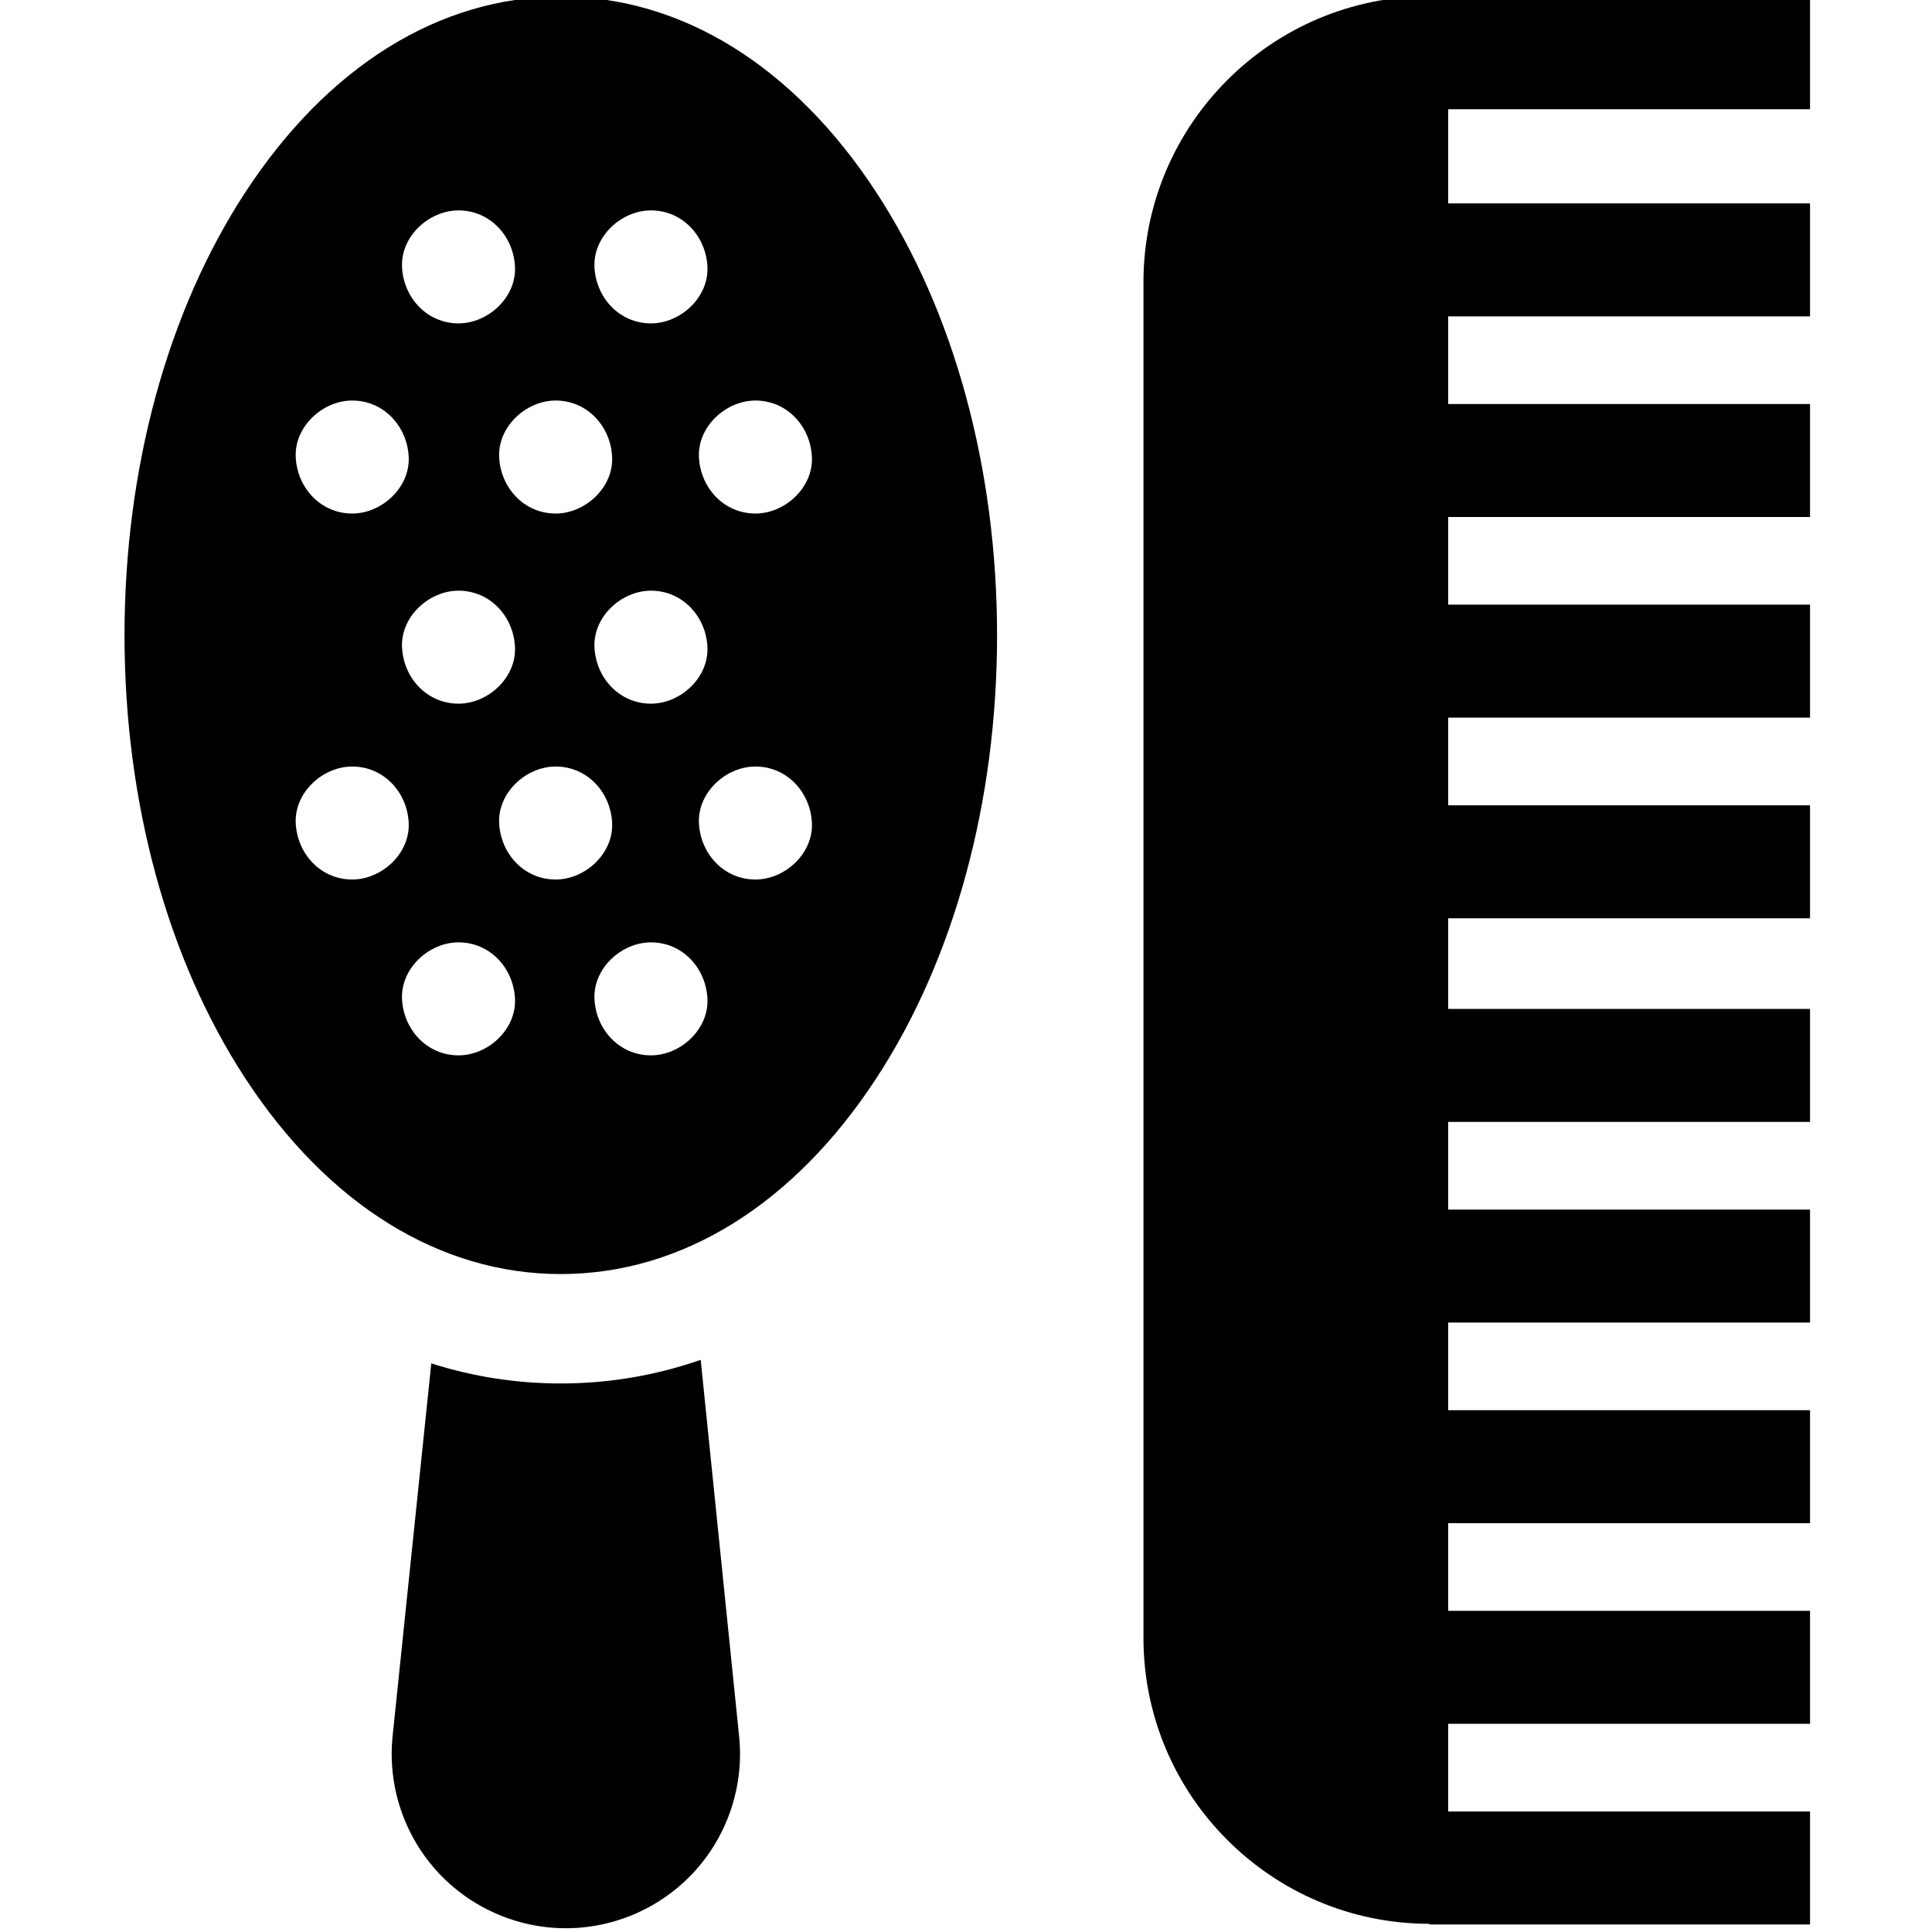
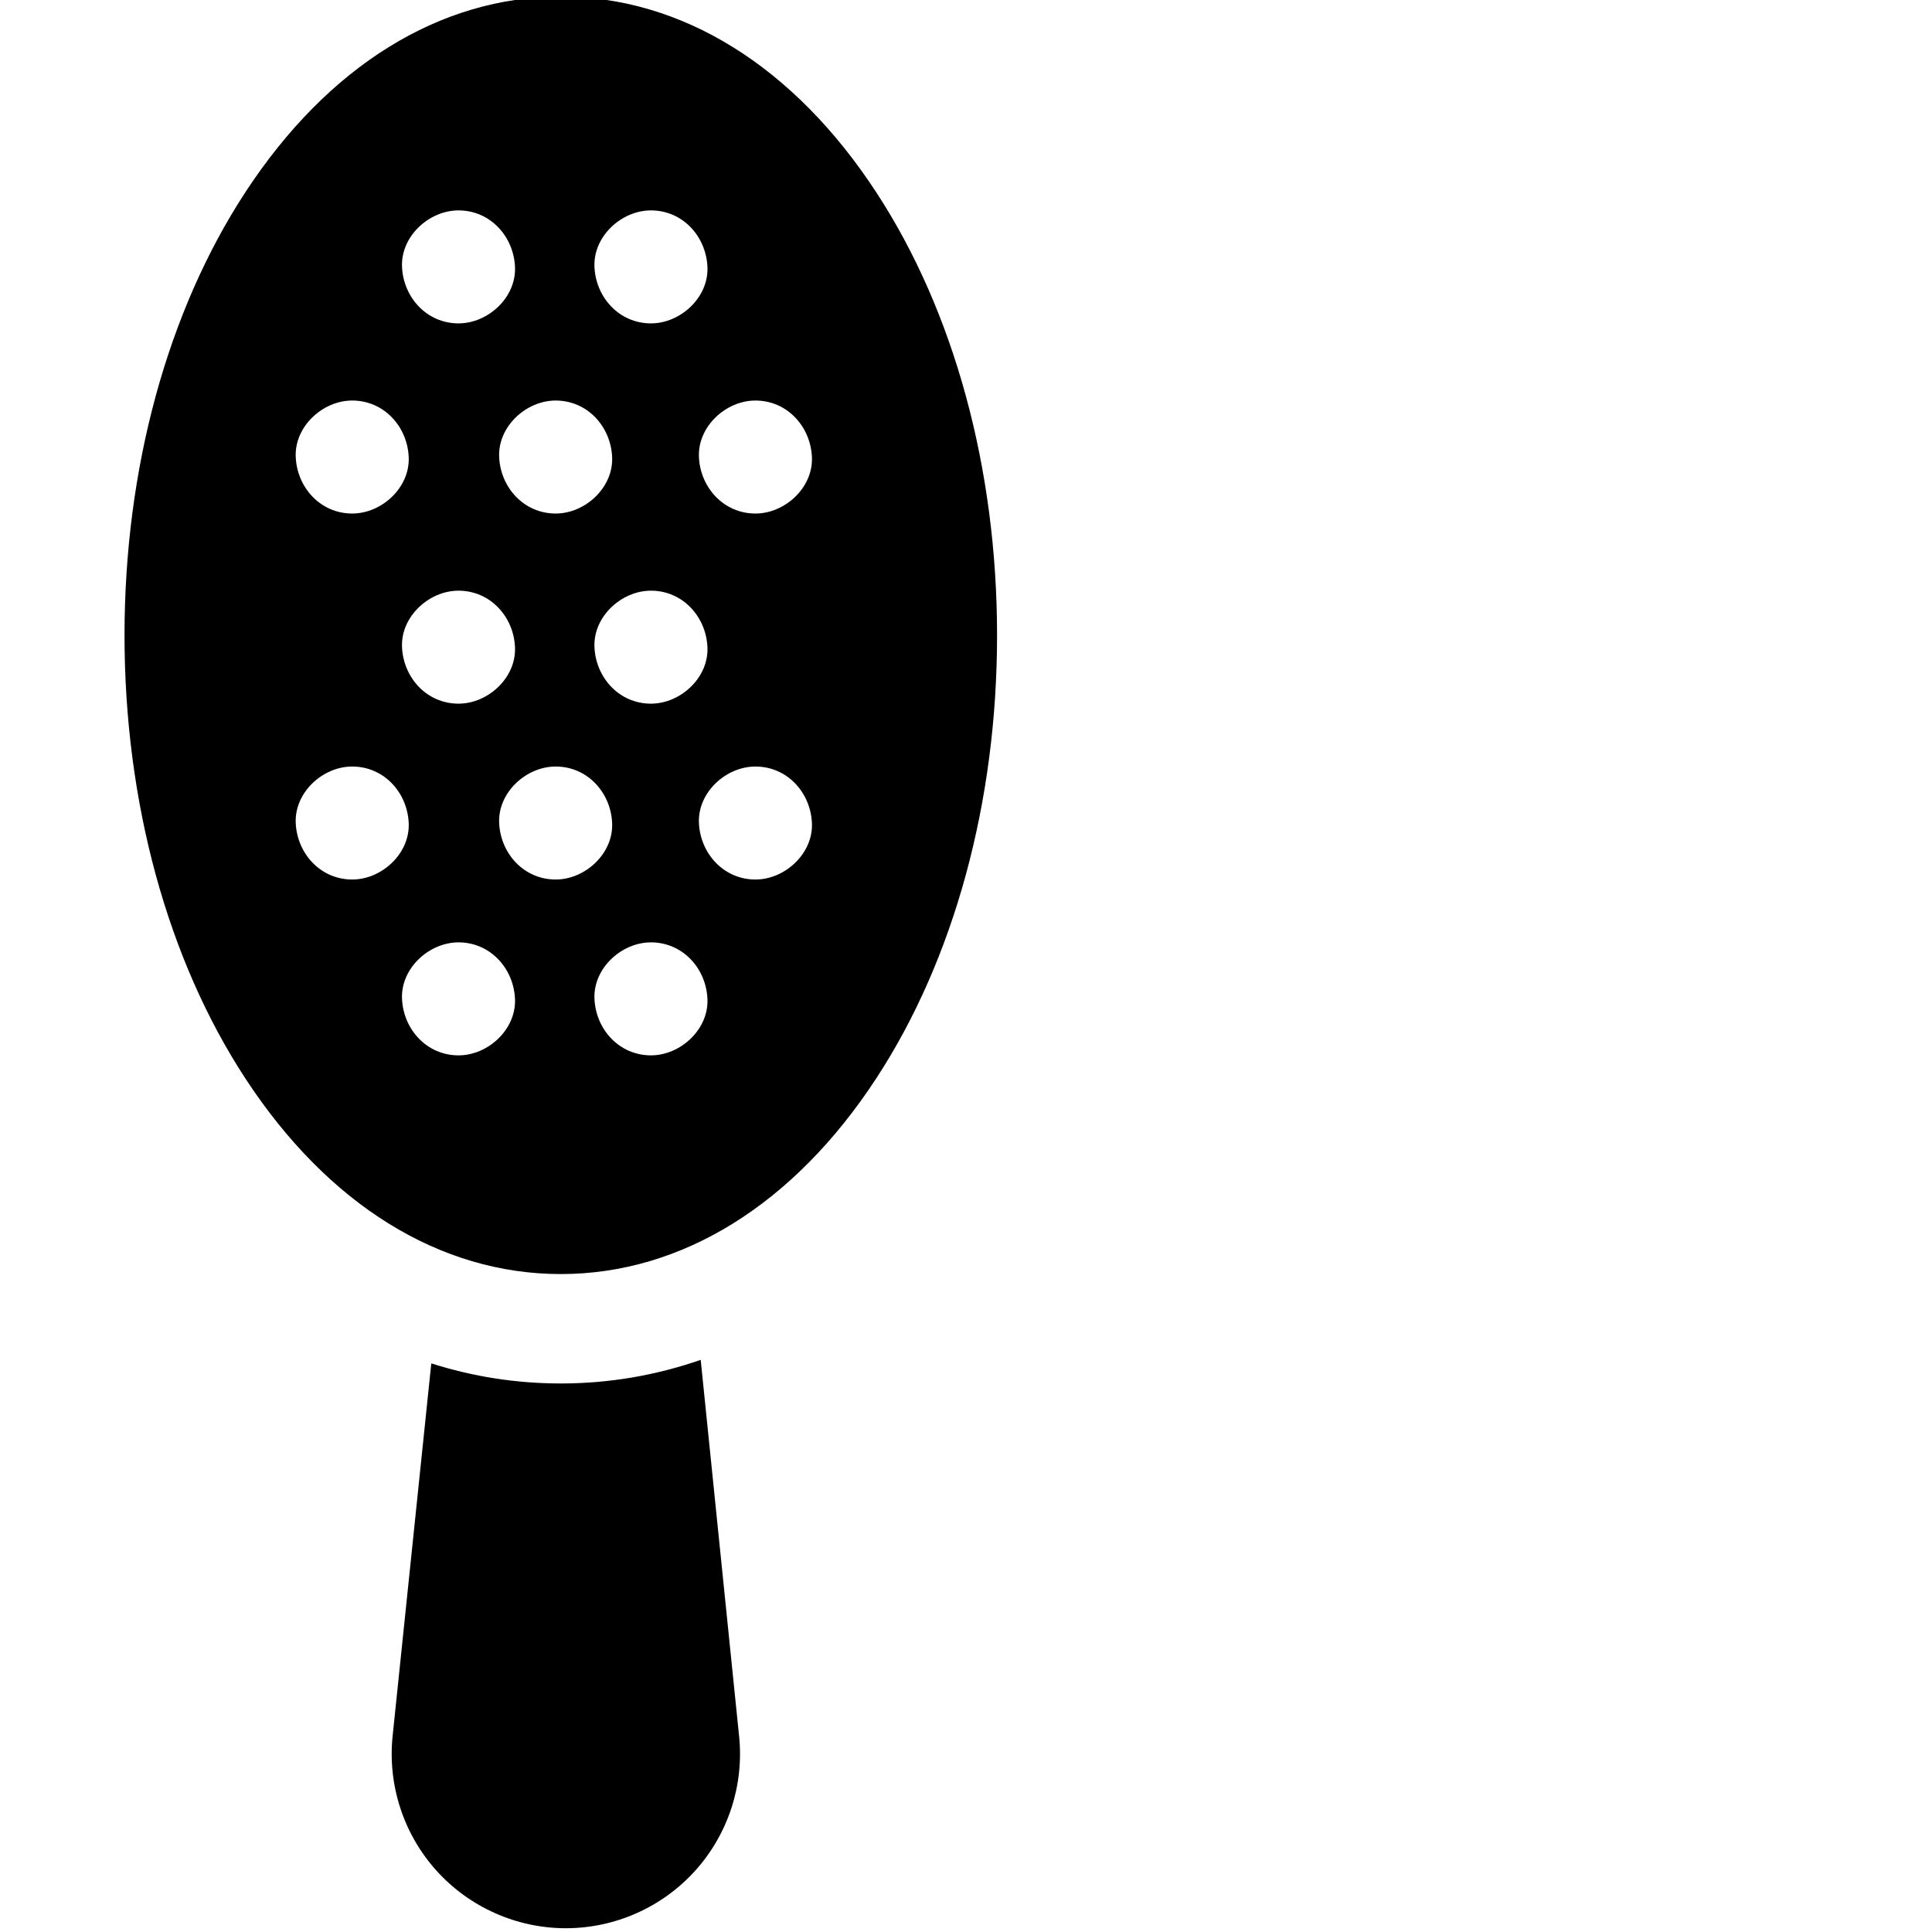
<svg xmlns="http://www.w3.org/2000/svg" height="511pt" viewBox="-32 1 511 511.999" width="511pt">
-   <path d="m447.18 29.941v-29.941h-100.875c-41.785 0-75.777 33.996-75.777 75.781v359.27c0 41.785 33.992 75.777 75.777 75.777v.176h100.875v-29.945h-95.902v-23.227h95.902v-29.941h-95.902v-23.23h95.902v-29.941h-95.902v-23.23h95.902v-29.941h-95.902v-23.23h95.902v-29.945h-95.902v-24.023h95.902v-29.938h-95.902v-23.23h95.902v-29.941h-95.902v-23.23h95.902v-29.941h-95.902v-23.23h95.902v-29.941h-95.902v-24.953zm0 0" />
  <path d="m81.797 362.309-10.25 98.785c-1.34 12.977 2.902 25.977 11.637 35.664 8.738 9.688 21.23 15.242 34.277 15.242 13.043 0 25.535-5.559 34.273-15.242 8.738-9.691 12.977-22.688 11.637-35.645l-10.176-99.738c-11.879 4.125-24.301 6.258-37.078 6.258-11.793 0-23.285-1.809-34.32-5.324zm0 0" />
  <path d="m116.117.102c-32.043 0-61.734 18.414-83.598 51.848-20.648 31.57-32.02 73.27-32.02 117.418 0 44.148 11.371 85.848 32.02 117.422 21.863 33.434 51.555 51.848 83.598 51.848 32.043 0 61.73-18.414 83.594-51.848 20.648-31.57 32.02-73.273 32.02-117.422 0-44.148-11.371-85.848-32.02-117.418-21.863-33.434-51.551-51.848-83.594-51.848zm23.891 56.656c8.395 0 14.609 6.859 14.973 14.973.363 8.086-7.141 14.969-14.973 14.969-8.391 0-14.605-6.859-14.969-14.969-.363-8.086 7.141-14.973 14.969-14.973zm14.973 115.746c.363 8.086-7.141 14.973-14.973 14.973-8.391 0-14.605-6.859-14.969-14.973-.363-8.082 7.141-14.969 14.969-14.969 8.395 0 14.609 6.859 14.973 14.969zm-40.227-65.359c8.395 0 14.605 6.863 14.969 14.973.363 8.086-7.137 14.973-14.969 14.973-8.395 0-14.605-6.863-14.973-14.973-.359-8.086 7.141-14.973 14.973-14.973zm-10.773 65.359c.363 8.086-7.141 14.973-14.969 14.973-8.395 0-14.609-6.859-14.973-14.973-.363-8.082 7.141-14.969 14.973-14.969 8.391 0 14.605 6.859 14.969 14.969zm-14.969-115.746c8.391 0 14.605 6.859 14.969 14.973.363 8.086-7.141 14.969-14.969 14.969-8.395 0-14.609-6.859-14.973-14.969-.363-8.086 7.141-14.973 14.973-14.973zm-28.172 50.387c8.395 0 14.609 6.863 14.973 14.973.359 8.086-7.141 14.973-14.973 14.973-8.391 0-14.605-6.863-14.969-14.973-.363-8.086 7.137-14.973 14.969-14.973zm0 126.934c-8.391 0-14.605-6.859-14.969-14.973-.363-8.086 7.137-14.969 14.969-14.969 8.395 0 14.609 6.859 14.973 14.969.359 8.086-7.141 14.973-14.973 14.973zm28.172 46.602c-8.395 0-14.609-6.863-14.973-14.973-.363-8.086 7.141-14.973 14.973-14.973 8.391 0 14.605 6.863 14.969 14.973.363 8.086-7.141 14.973-14.969 14.973zm25.742-46.602c-8.395 0-14.605-6.859-14.973-14.973-.359-8.086 7.141-14.969 14.973-14.969 8.395 0 14.605 6.859 14.969 14.969.363 8.086-7.137 14.973-14.969 14.973zm25.254 46.602c-8.391 0-14.605-6.863-14.969-14.973-.363-8.086 7.141-14.973 14.969-14.973 8.395 0 14.609 6.863 14.973 14.973.363 8.086-7.141 14.973-14.973 14.973zm27.688-46.602c-8.395 0-14.605-6.859-14.973-14.973-.359-8.086 7.141-14.969 14.973-14.969 8.395 0 14.605 6.859 14.973 14.969.359 8.086-7.141 14.973-14.973 14.973zm0-96.988c-8.395 0-14.605-6.863-14.973-14.973-.359-8.086 7.141-14.973 14.973-14.973 8.395 0 14.605 6.863 14.973 14.973.359 8.086-7.141 14.973-14.973 14.973zm0 0" />
</svg>